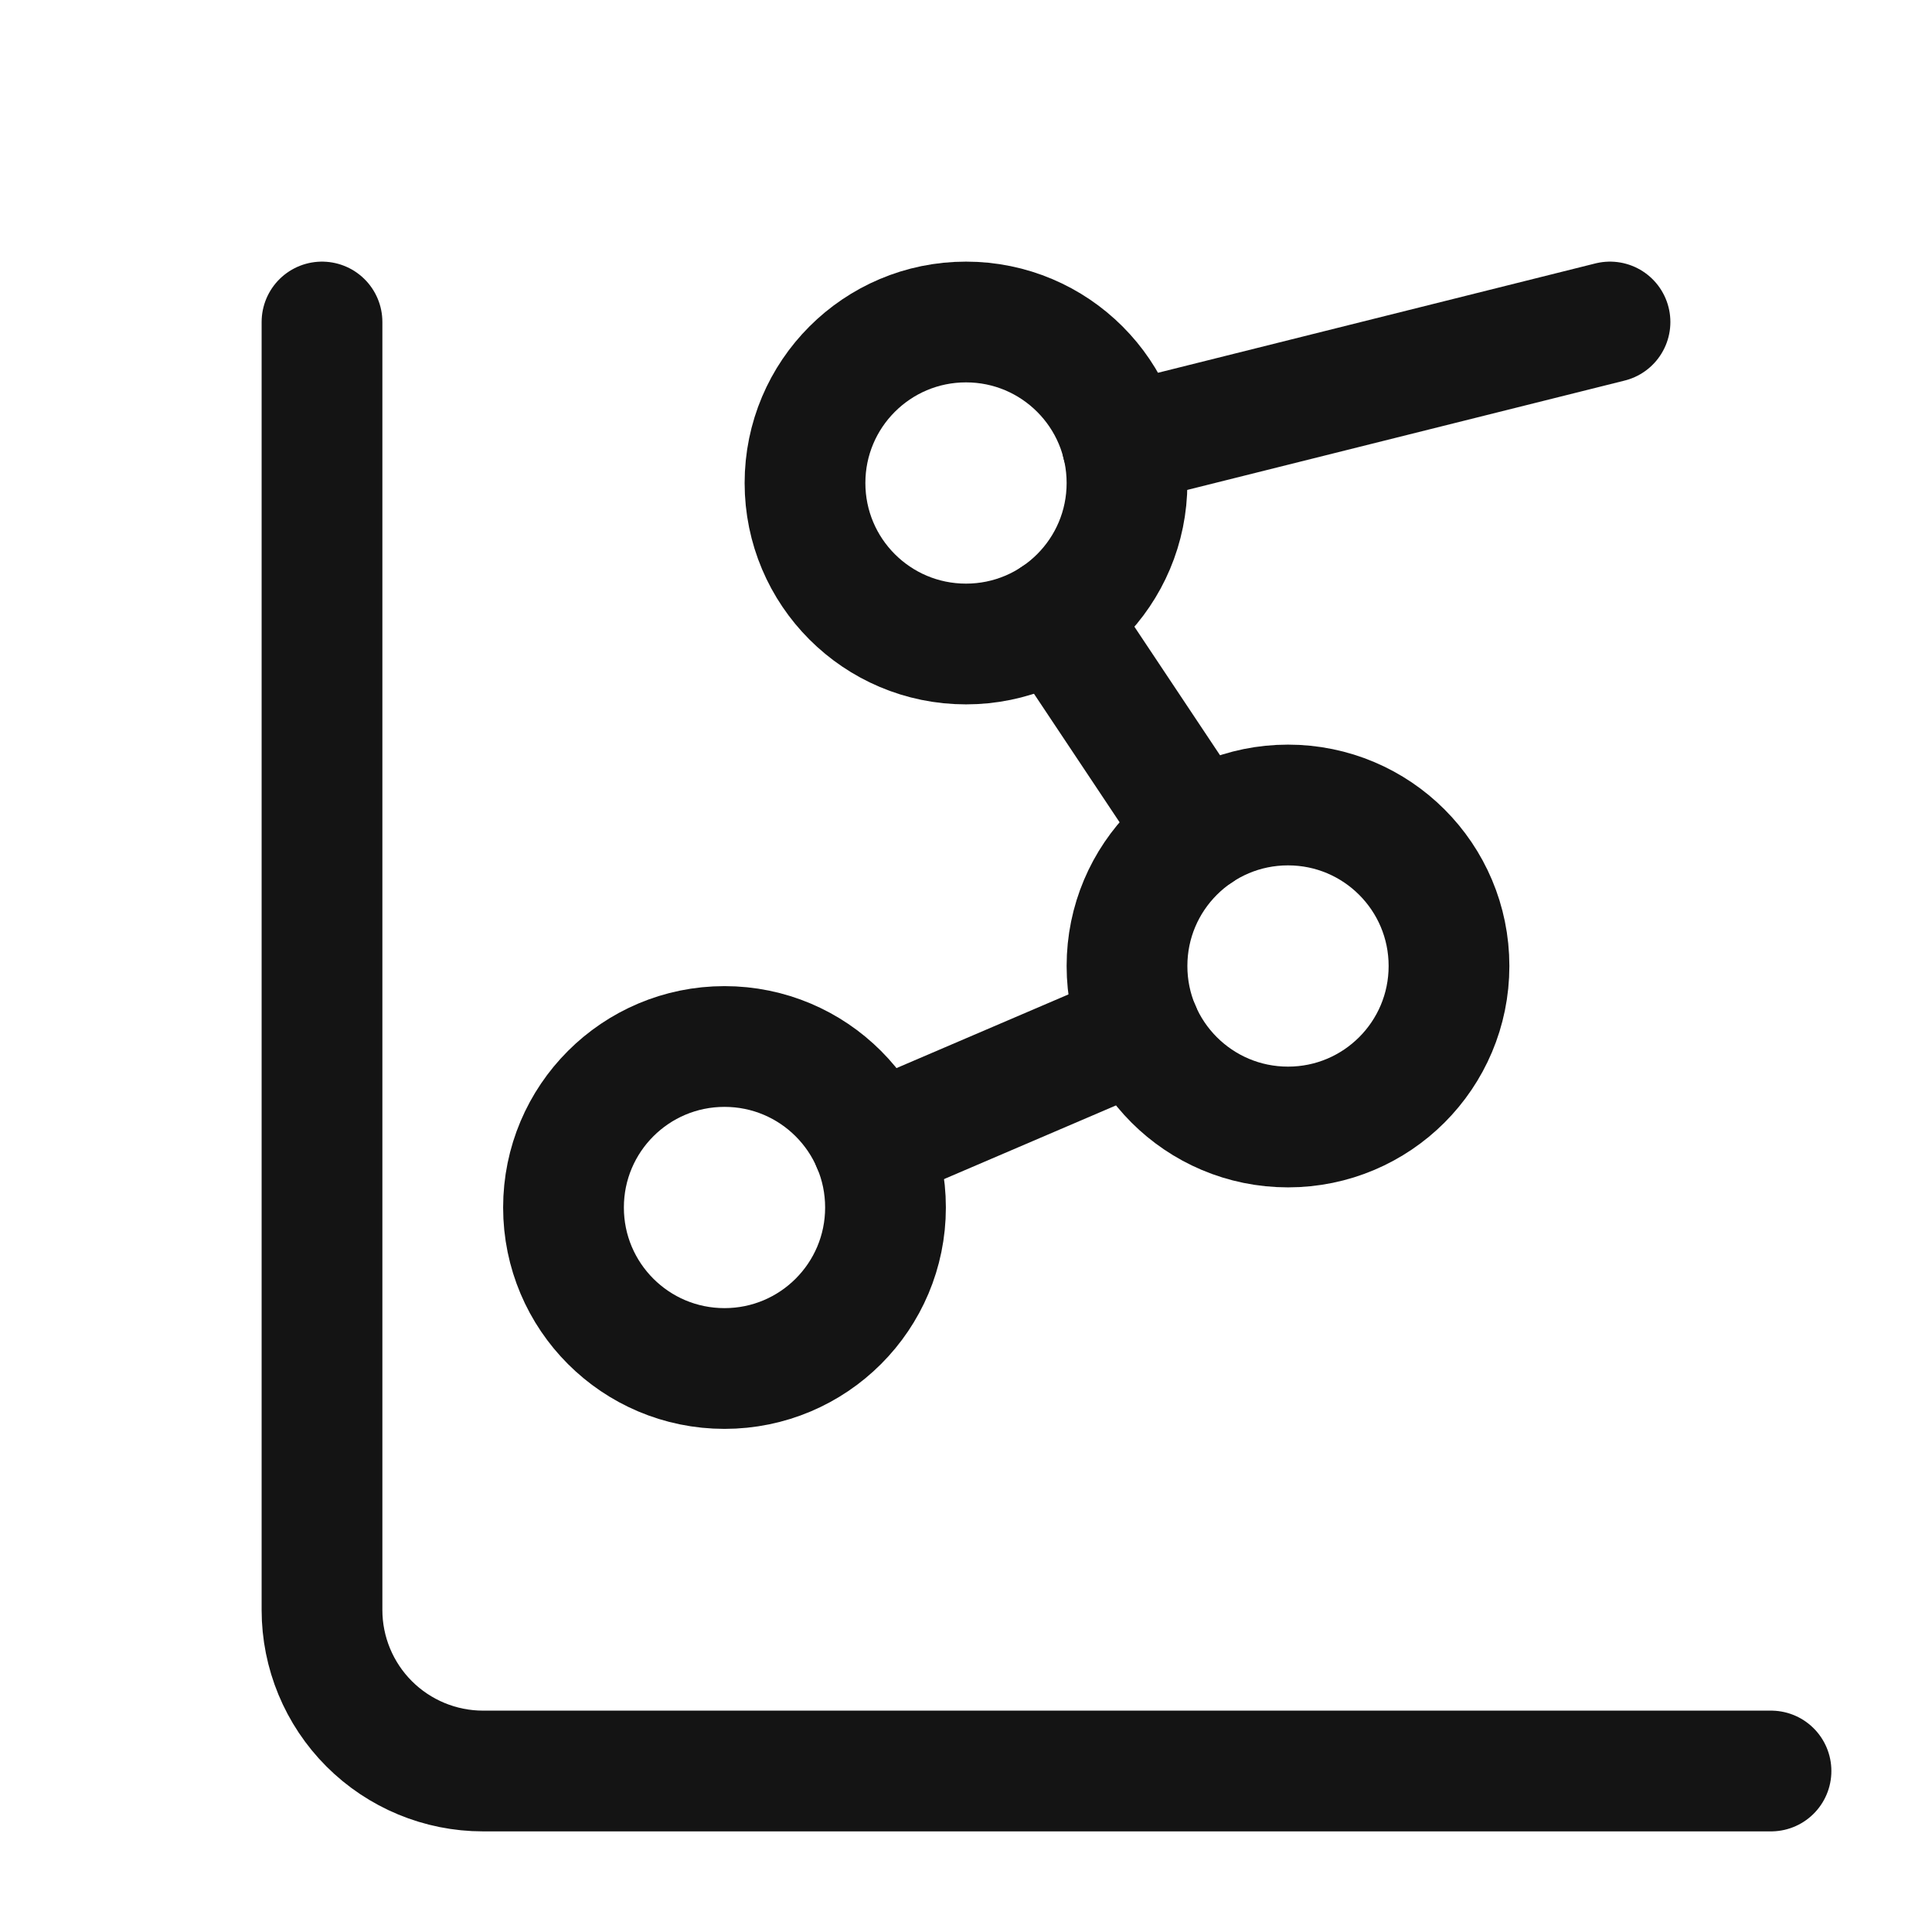
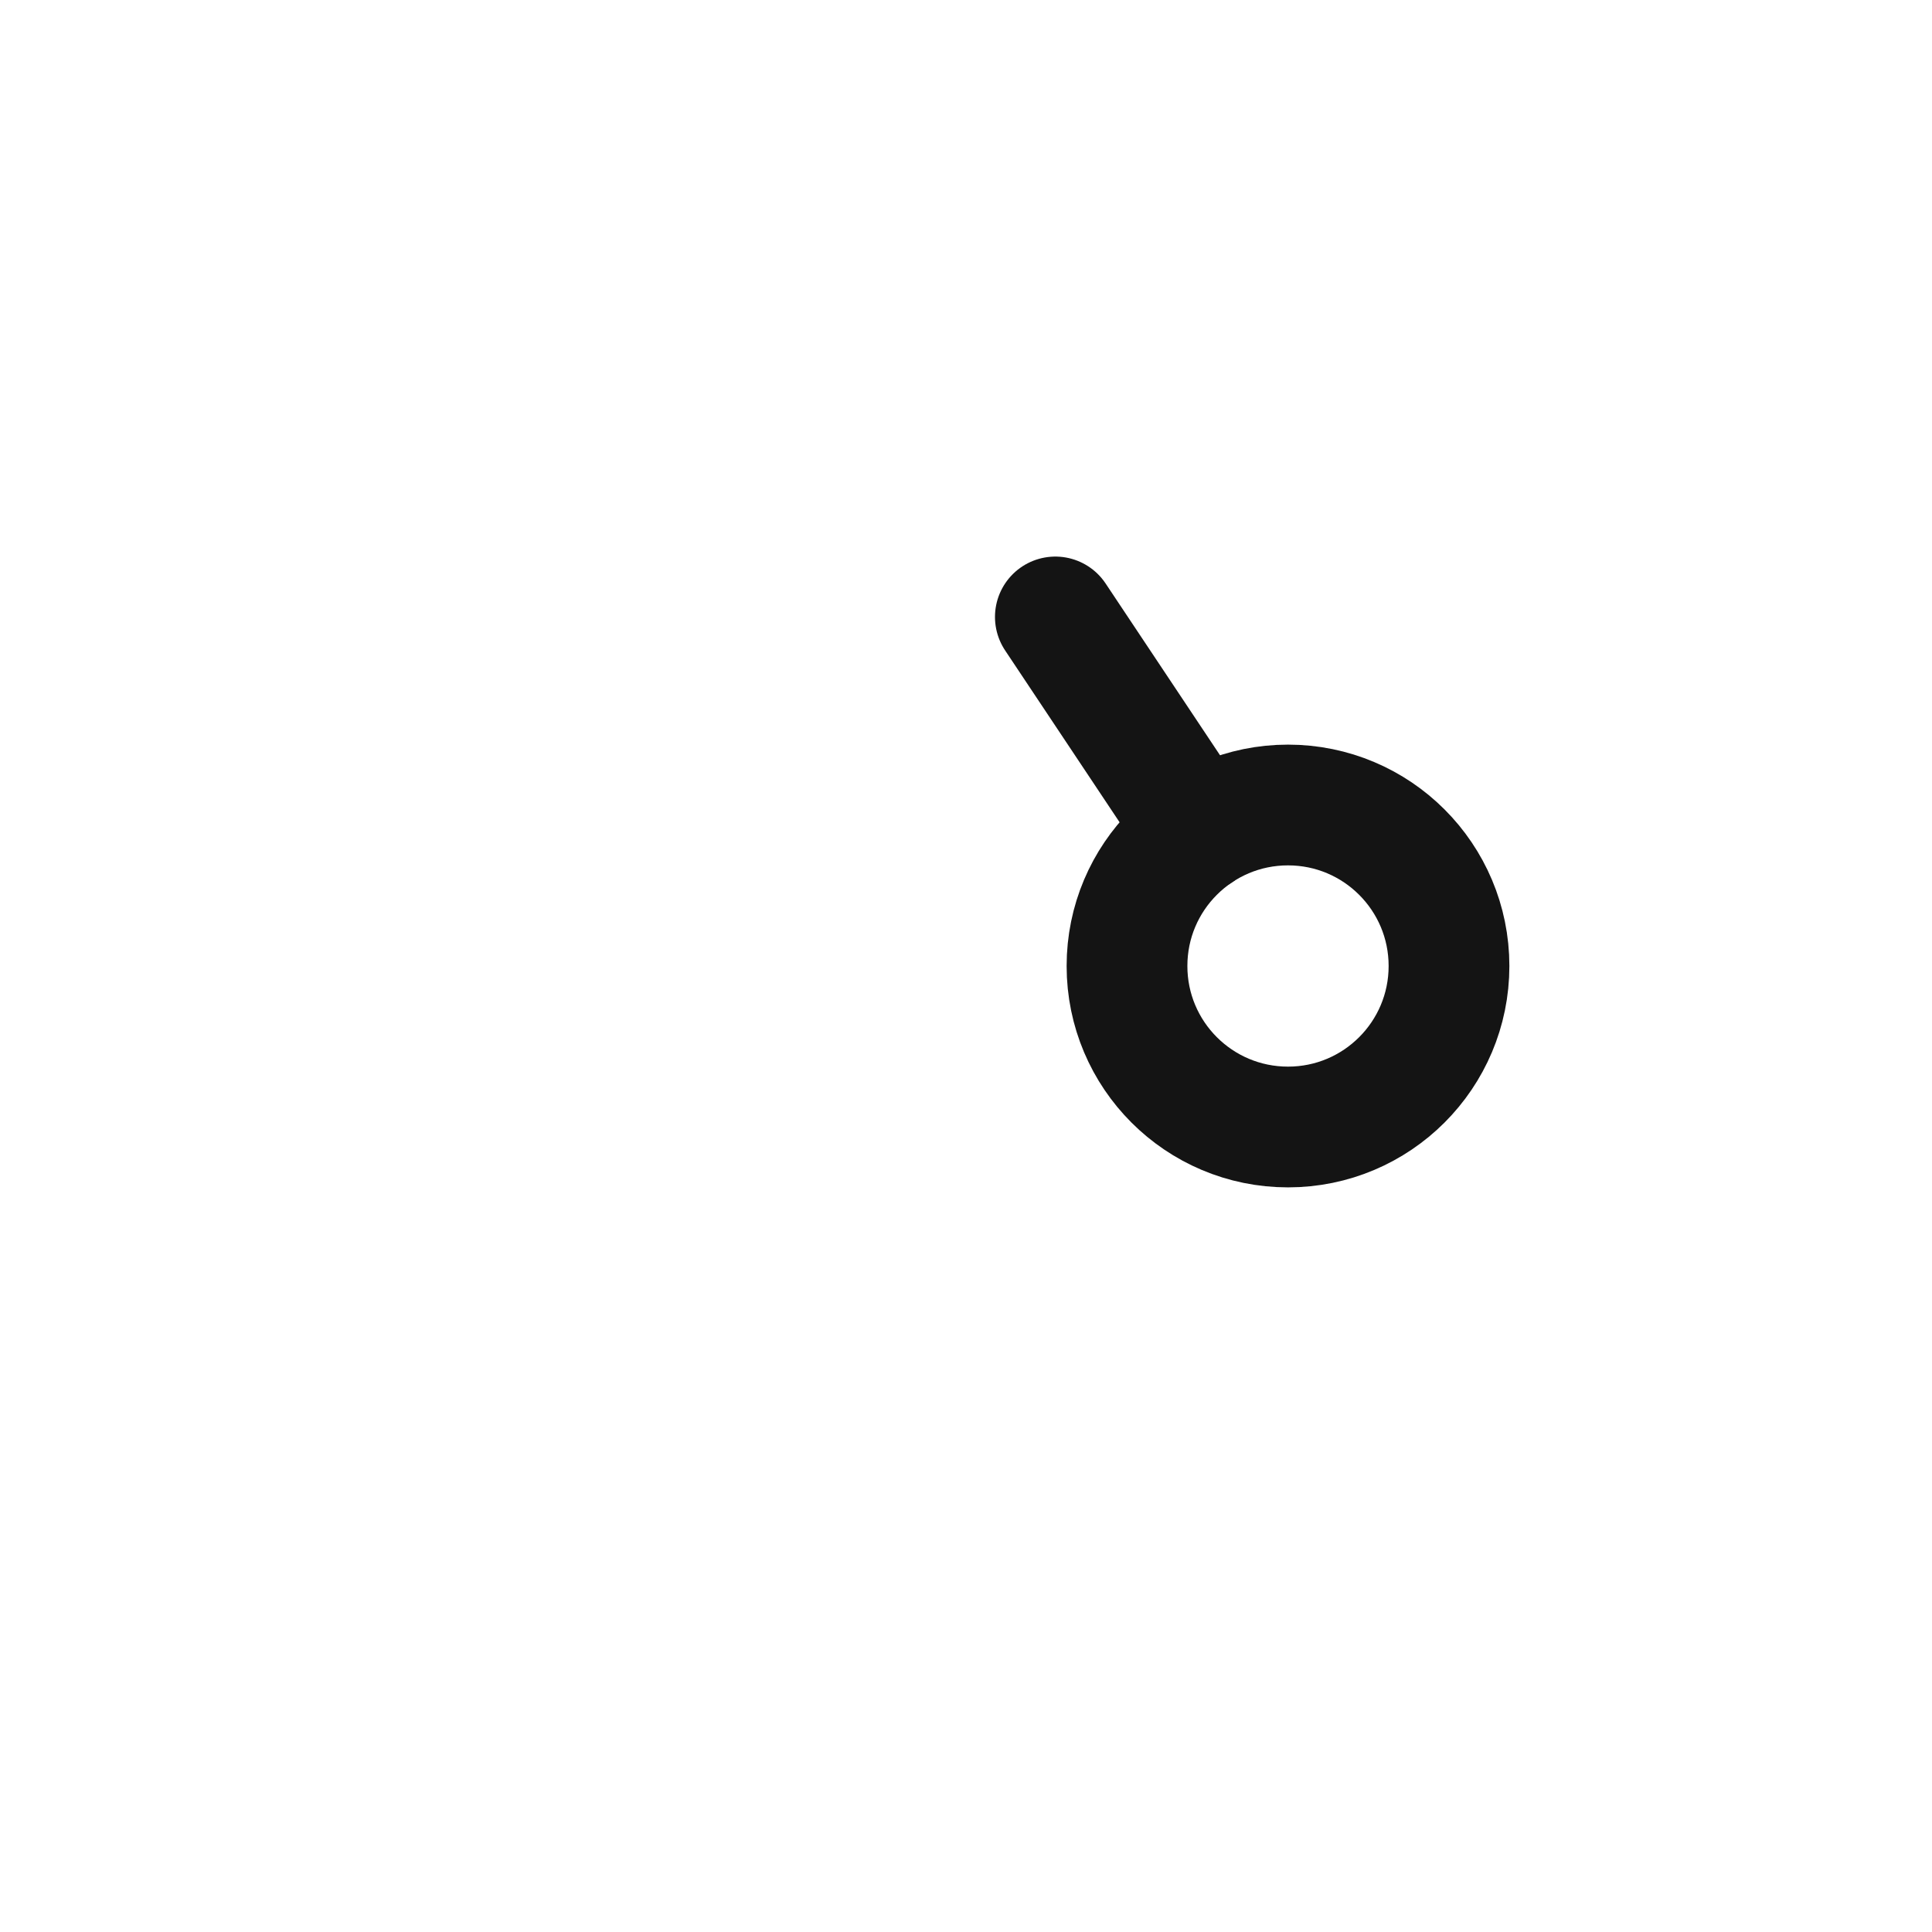
<svg xmlns="http://www.w3.org/2000/svg" width="24" height="24" viewBox="0 0 24 24" fill="none">
-   <path d="M4 4V20C4 20.53 4.211 21.039 4.586 21.414C4.961 21.789 5.47 22 6 22H22" stroke="#141414" stroke-width="1.5" stroke-linecap="round" stroke-linejoin="round" />
  <path d="M13.11 7.664L14.89 10.336" stroke="#141414" stroke-width="1.5" stroke-linecap="round" stroke-linejoin="round" />
-   <path d="M14.162 12.788L10.838 14.212" stroke="#141414" stroke-width="1.5" stroke-linecap="round" stroke-linejoin="round" />
-   <path d="M20 4L13.94 5.515" stroke="#141414" stroke-width="1.5" stroke-linecap="round" stroke-linejoin="round" />
-   <path d="M12 8C13.105 8 14 7.105 14 6C14 4.895 13.105 4 12 4C10.895 4 10 4.895 10 6C10 7.105 10.895 8 12 8Z" stroke="#141414" stroke-width="1.5" stroke-linecap="round" stroke-linejoin="round" />
  <path d="M16 14C17.105 14 18 13.105 18 12C18 10.895 17.105 10 16 10C14.895 10 14 10.895 14 12C14 13.105 14.895 14 16 14Z" stroke="#141414" stroke-width="1.5" stroke-linecap="round" stroke-linejoin="round" />
-   <path d="M9 17C10.105 17 11 16.105 11 15C11 13.895 10.105 13 9 13C7.895 13 7 13.895 7 15C7 16.105 7.895 17 9 17Z" stroke="#141414" stroke-width="1.5" stroke-linecap="round" stroke-linejoin="round" />
</svg>